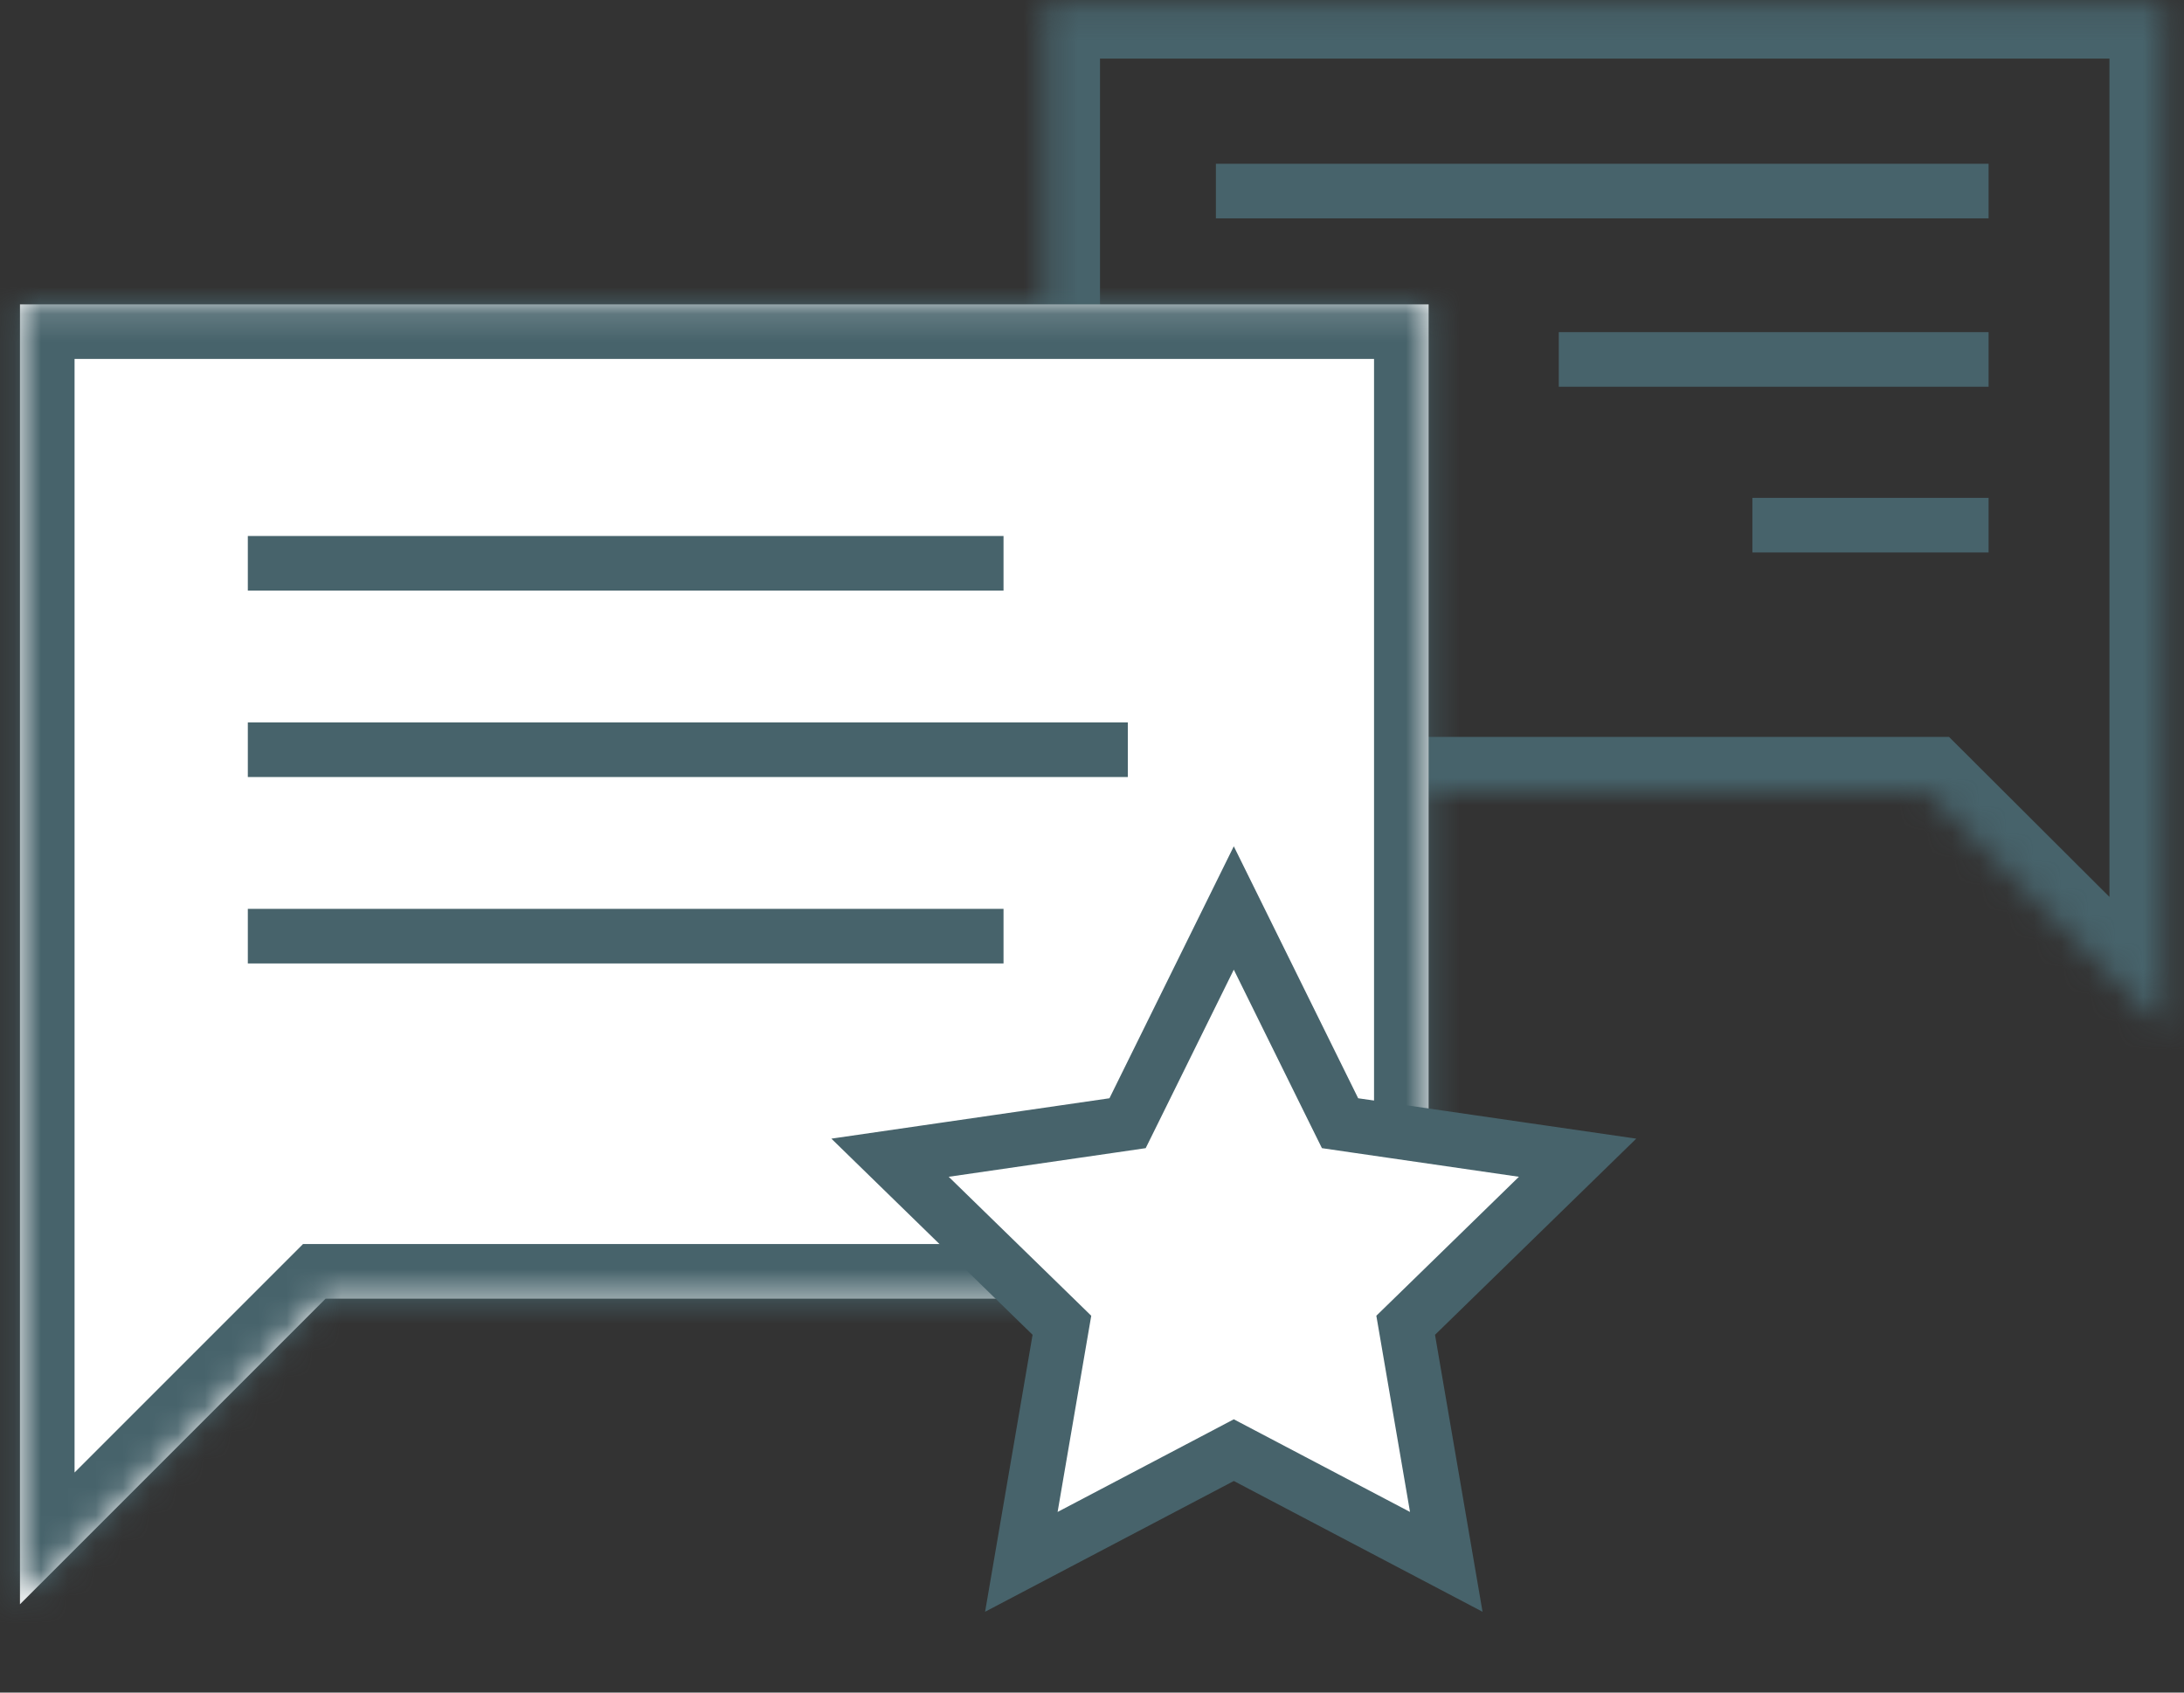
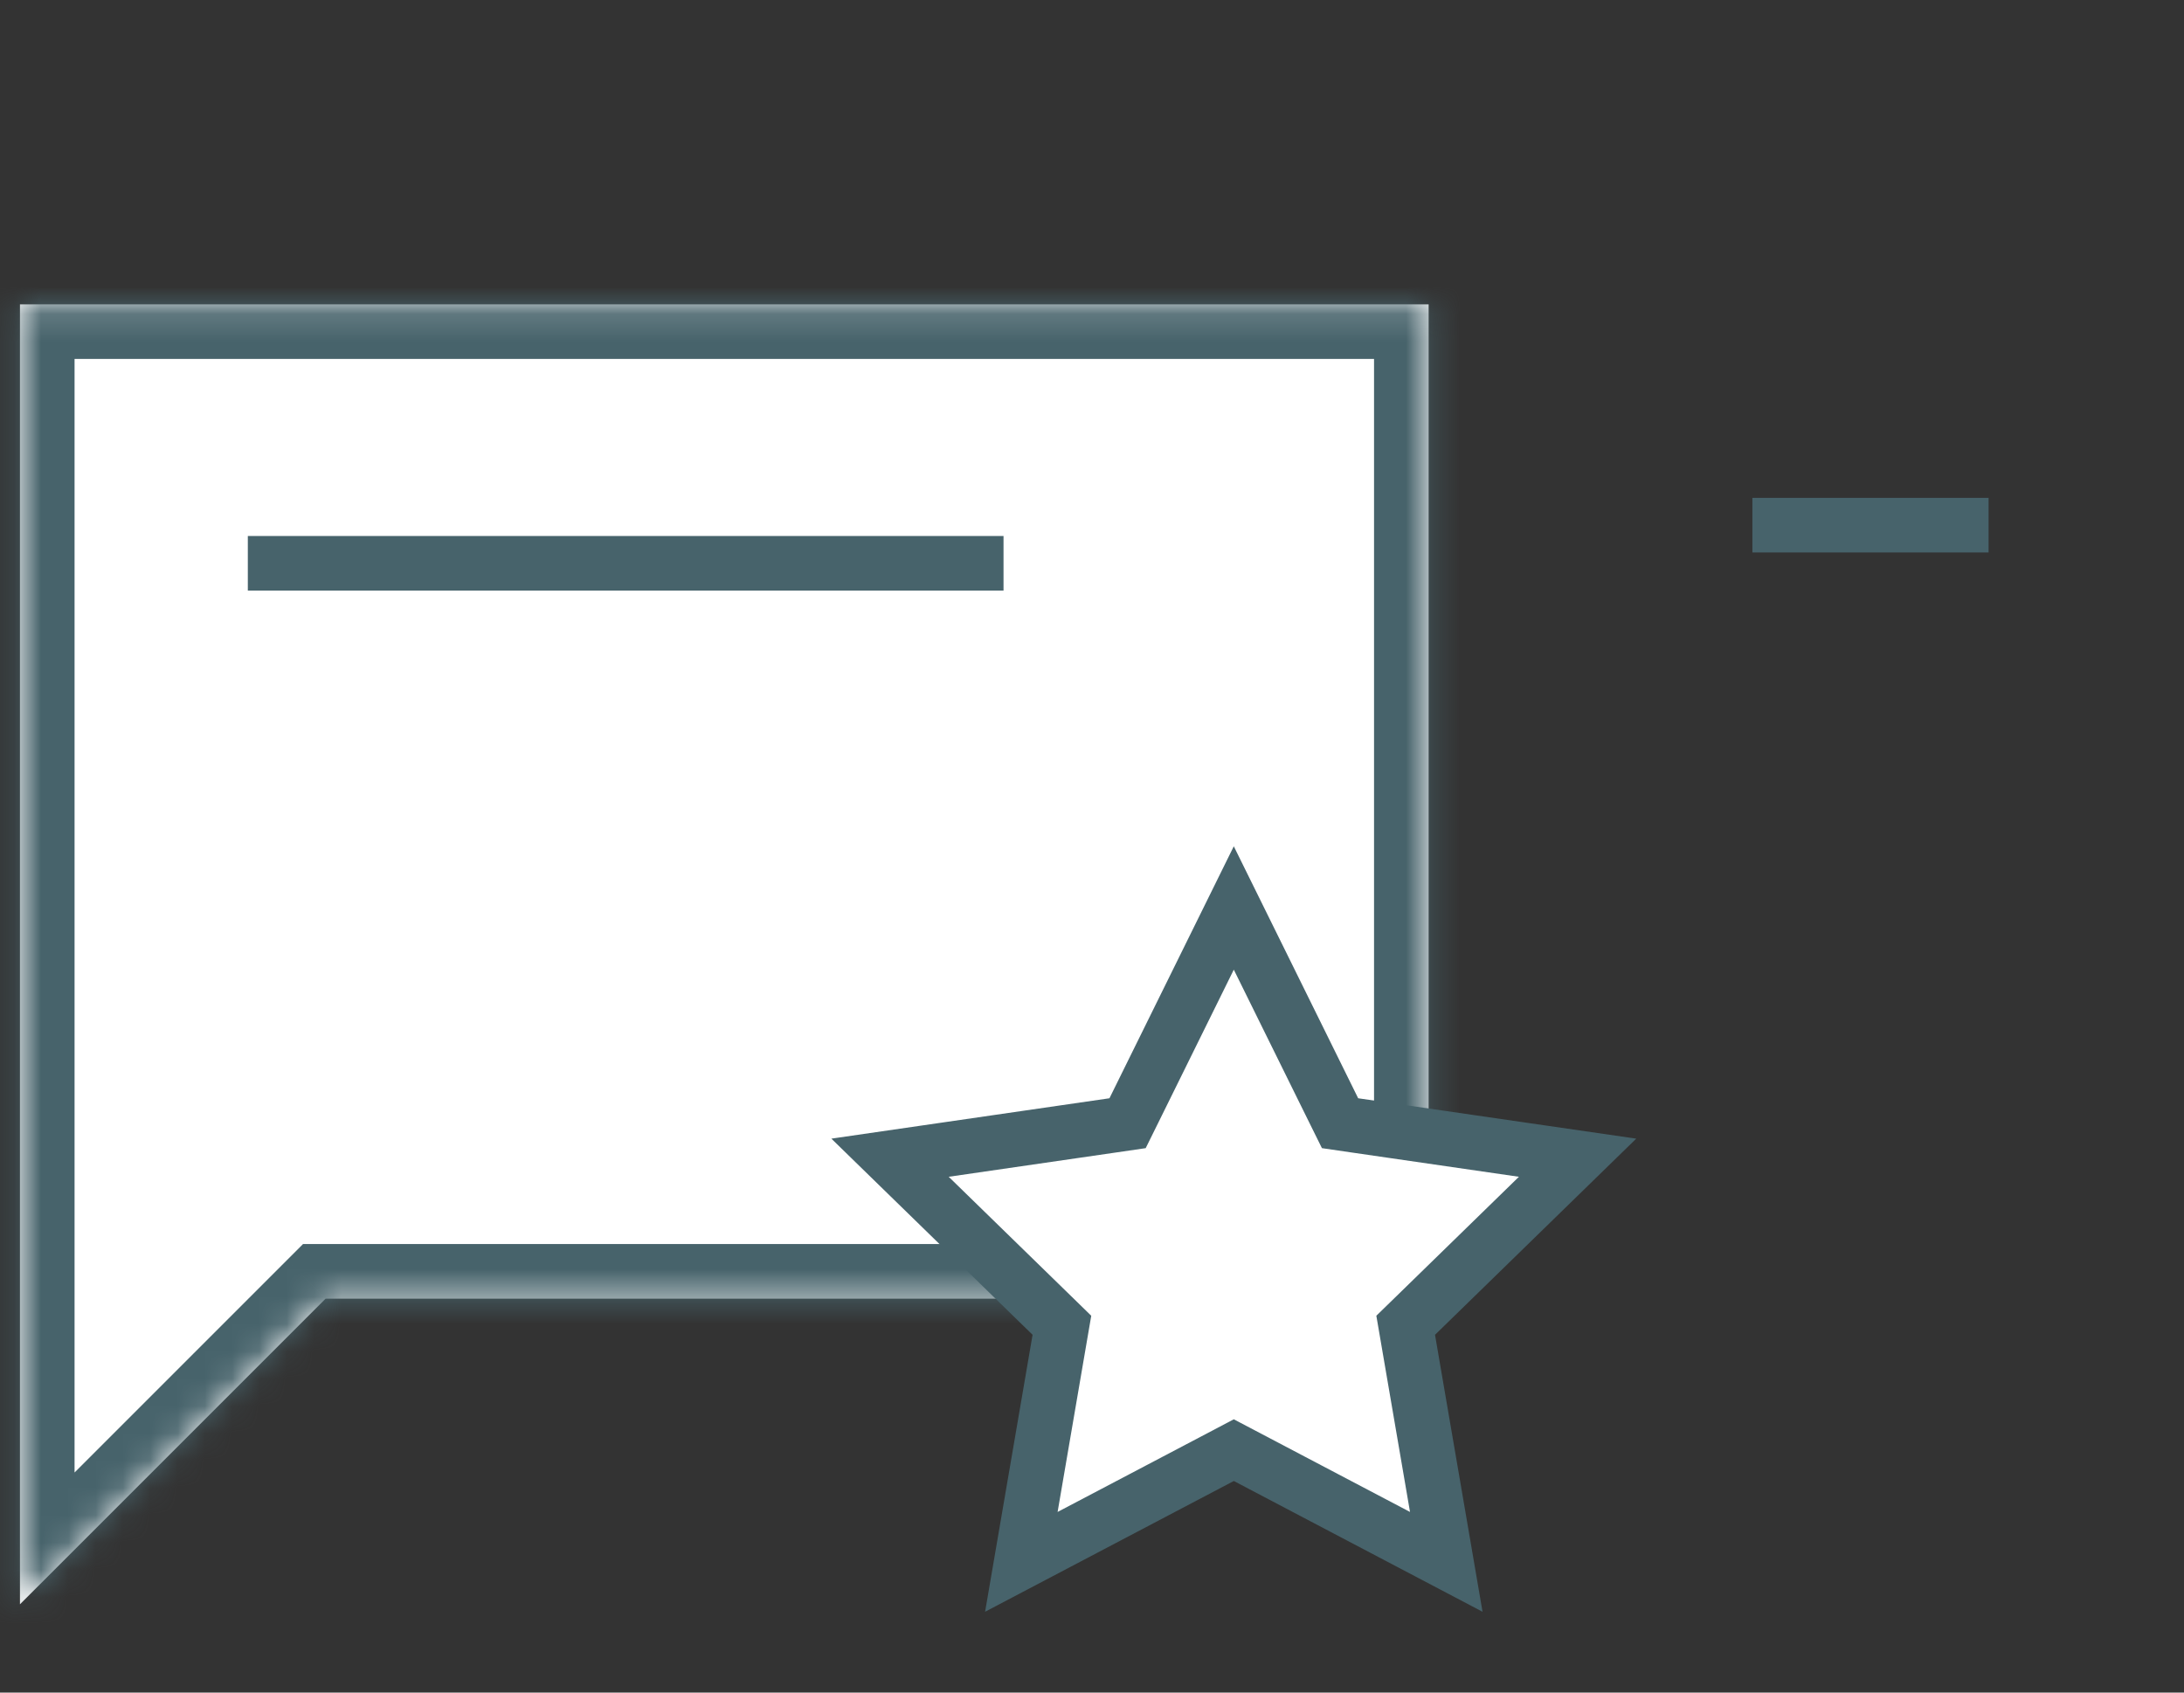
<svg xmlns="http://www.w3.org/2000/svg" width="80" height="62" viewBox="0 0 80 62" fill="none">
  <rect x="0" y="0" width="80" height="62" fill="#333333" stroke="none" />
  <mask id="path-1-inside-1_3_925" fill="white">
-     <path fill-rule="evenodd" clip-rule="evenodd" d="M38.293 0.146H79.269V27.842V28.994V37.674L70.567 28.994H51.954H38.293V11.351V0.146Z" />
-   </mask>
+     </mask>
  <path d="M79.269 0.146V-1.854H81.269V0.146H79.269ZM38.293 0.146H36.293V-1.854H38.293V0.146ZM79.269 37.674H81.269V42.493L77.856 39.09L79.269 37.674ZM70.567 28.994V26.994H71.393L71.979 27.578L70.567 28.994ZM38.293 28.994V30.994H36.293V28.994H38.293ZM79.269 2.146H38.293V-1.854H79.269V2.146ZM77.269 27.842V0.146H81.269V27.842H77.269ZM81.269 27.842V28.994H77.269V27.842H81.269ZM81.269 28.994V37.674H77.269V28.994H81.269ZM77.856 39.09L69.154 30.41L71.979 27.578L80.681 36.258L77.856 39.09ZM51.954 26.994H70.567V30.994H51.954V26.994ZM38.293 26.994H51.954V30.994H38.293V26.994ZM40.293 11.351V28.994H36.293V11.351H40.293ZM40.293 0.146V11.351H36.293V0.146H40.293Z" fill="#47636B" mask="url(#path-1-inside-1_3_925)" />
-   <path d="M72.842 6.999H44.538" stroke="#47636B" stroke-width="2" />
-   <path d="M72.842 13.167H57.098" stroke="#47636B" stroke-width="2" />
  <path d="M72.842 19.237H64.19" stroke="#47636B" stroke-width="2" />
  <mask id="path-6-inside-2_3_925" fill="white">
    <path fill-rule="evenodd" clip-rule="evenodd" d="M52.331 11.148H0.731V46.354V47.571V58.767L11.927 47.571H52.331V11.148Z" />
  </mask>
  <path fill-rule="evenodd" clip-rule="evenodd" d="M52.331 11.148H0.731V46.354V47.571V58.767L11.927 47.571H52.331V11.148Z" fill="white" />
  <path d="M0.731 11.148V9.148H-1.269V11.148H0.731ZM52.331 11.148H54.331V9.148H52.331V11.148ZM0.731 58.767H-1.269V63.596L2.146 60.181L0.731 58.767ZM11.927 47.571V45.571H11.099L10.513 46.157L11.927 47.571ZM52.331 47.571V49.571H54.331V47.571H52.331ZM0.731 13.148H52.331V9.148H0.731V13.148ZM2.731 46.354V11.148H-1.269V46.354H2.731ZM-1.269 46.354V47.571H2.731V46.354H-1.269ZM-1.269 47.571V58.767H2.731V47.571H-1.269ZM2.146 60.181L13.341 48.986L10.513 46.157L-0.683 57.353L2.146 60.181ZM52.331 45.571H11.927V49.571H52.331V45.571ZM50.331 11.148V47.571H54.331V11.148H50.331Z" fill="#47636B" mask="url(#path-6-inside-2_3_925)" />
  <path d="M45.66 53.365L45.194 53.12L44.729 53.365L37.412 57.212L38.809 49.064L38.898 48.546L38.522 48.179L32.602 42.408L40.783 41.22L41.303 41.144L41.536 40.673L45.194 33.26L48.853 40.673L49.086 41.144L49.606 41.22L57.787 42.408L51.867 48.179L51.49 48.546L51.579 49.064L52.977 57.212L45.66 53.365Z" fill="white" stroke="#47636B" stroke-width="2" />
  <path d="M9.078 20.634H36.759" stroke="#47636B" stroke-width="2" />
-   <path d="M9.078 34.292H36.759" stroke="#47636B" stroke-width="2" />
-   <path d="M9.078 27.463H41.312" stroke="#47636B" stroke-width="2" />
</svg>